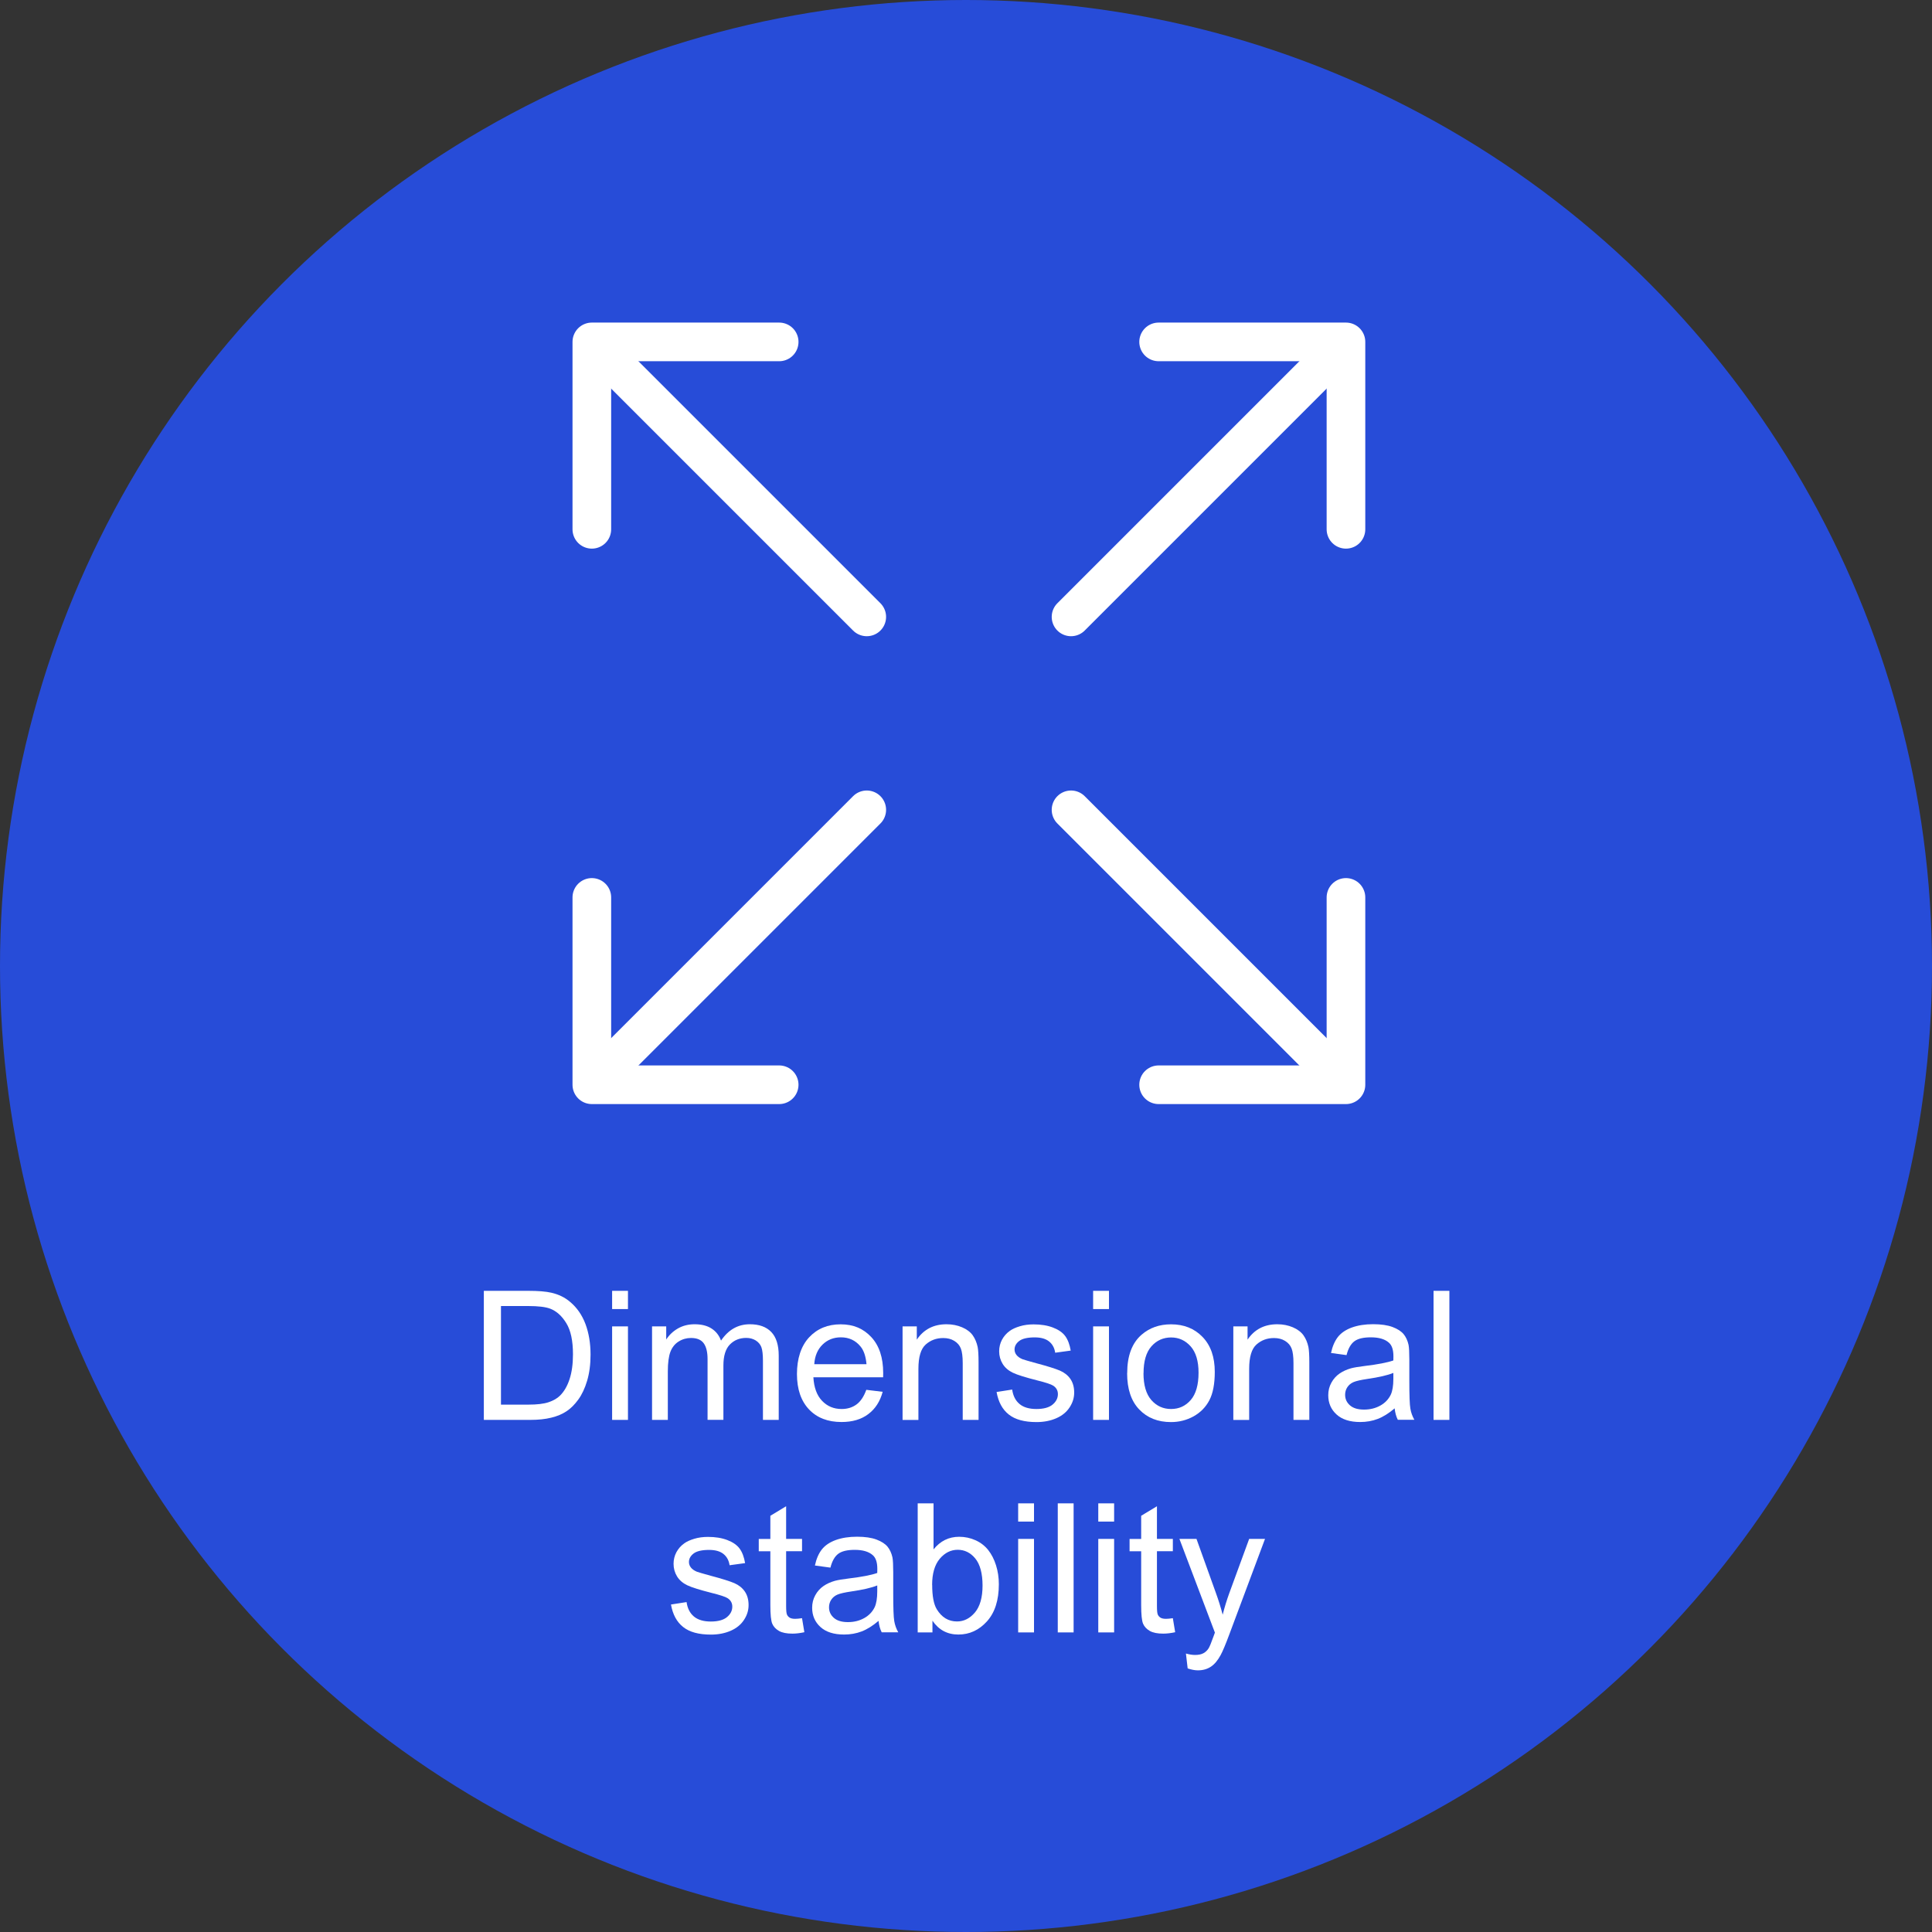
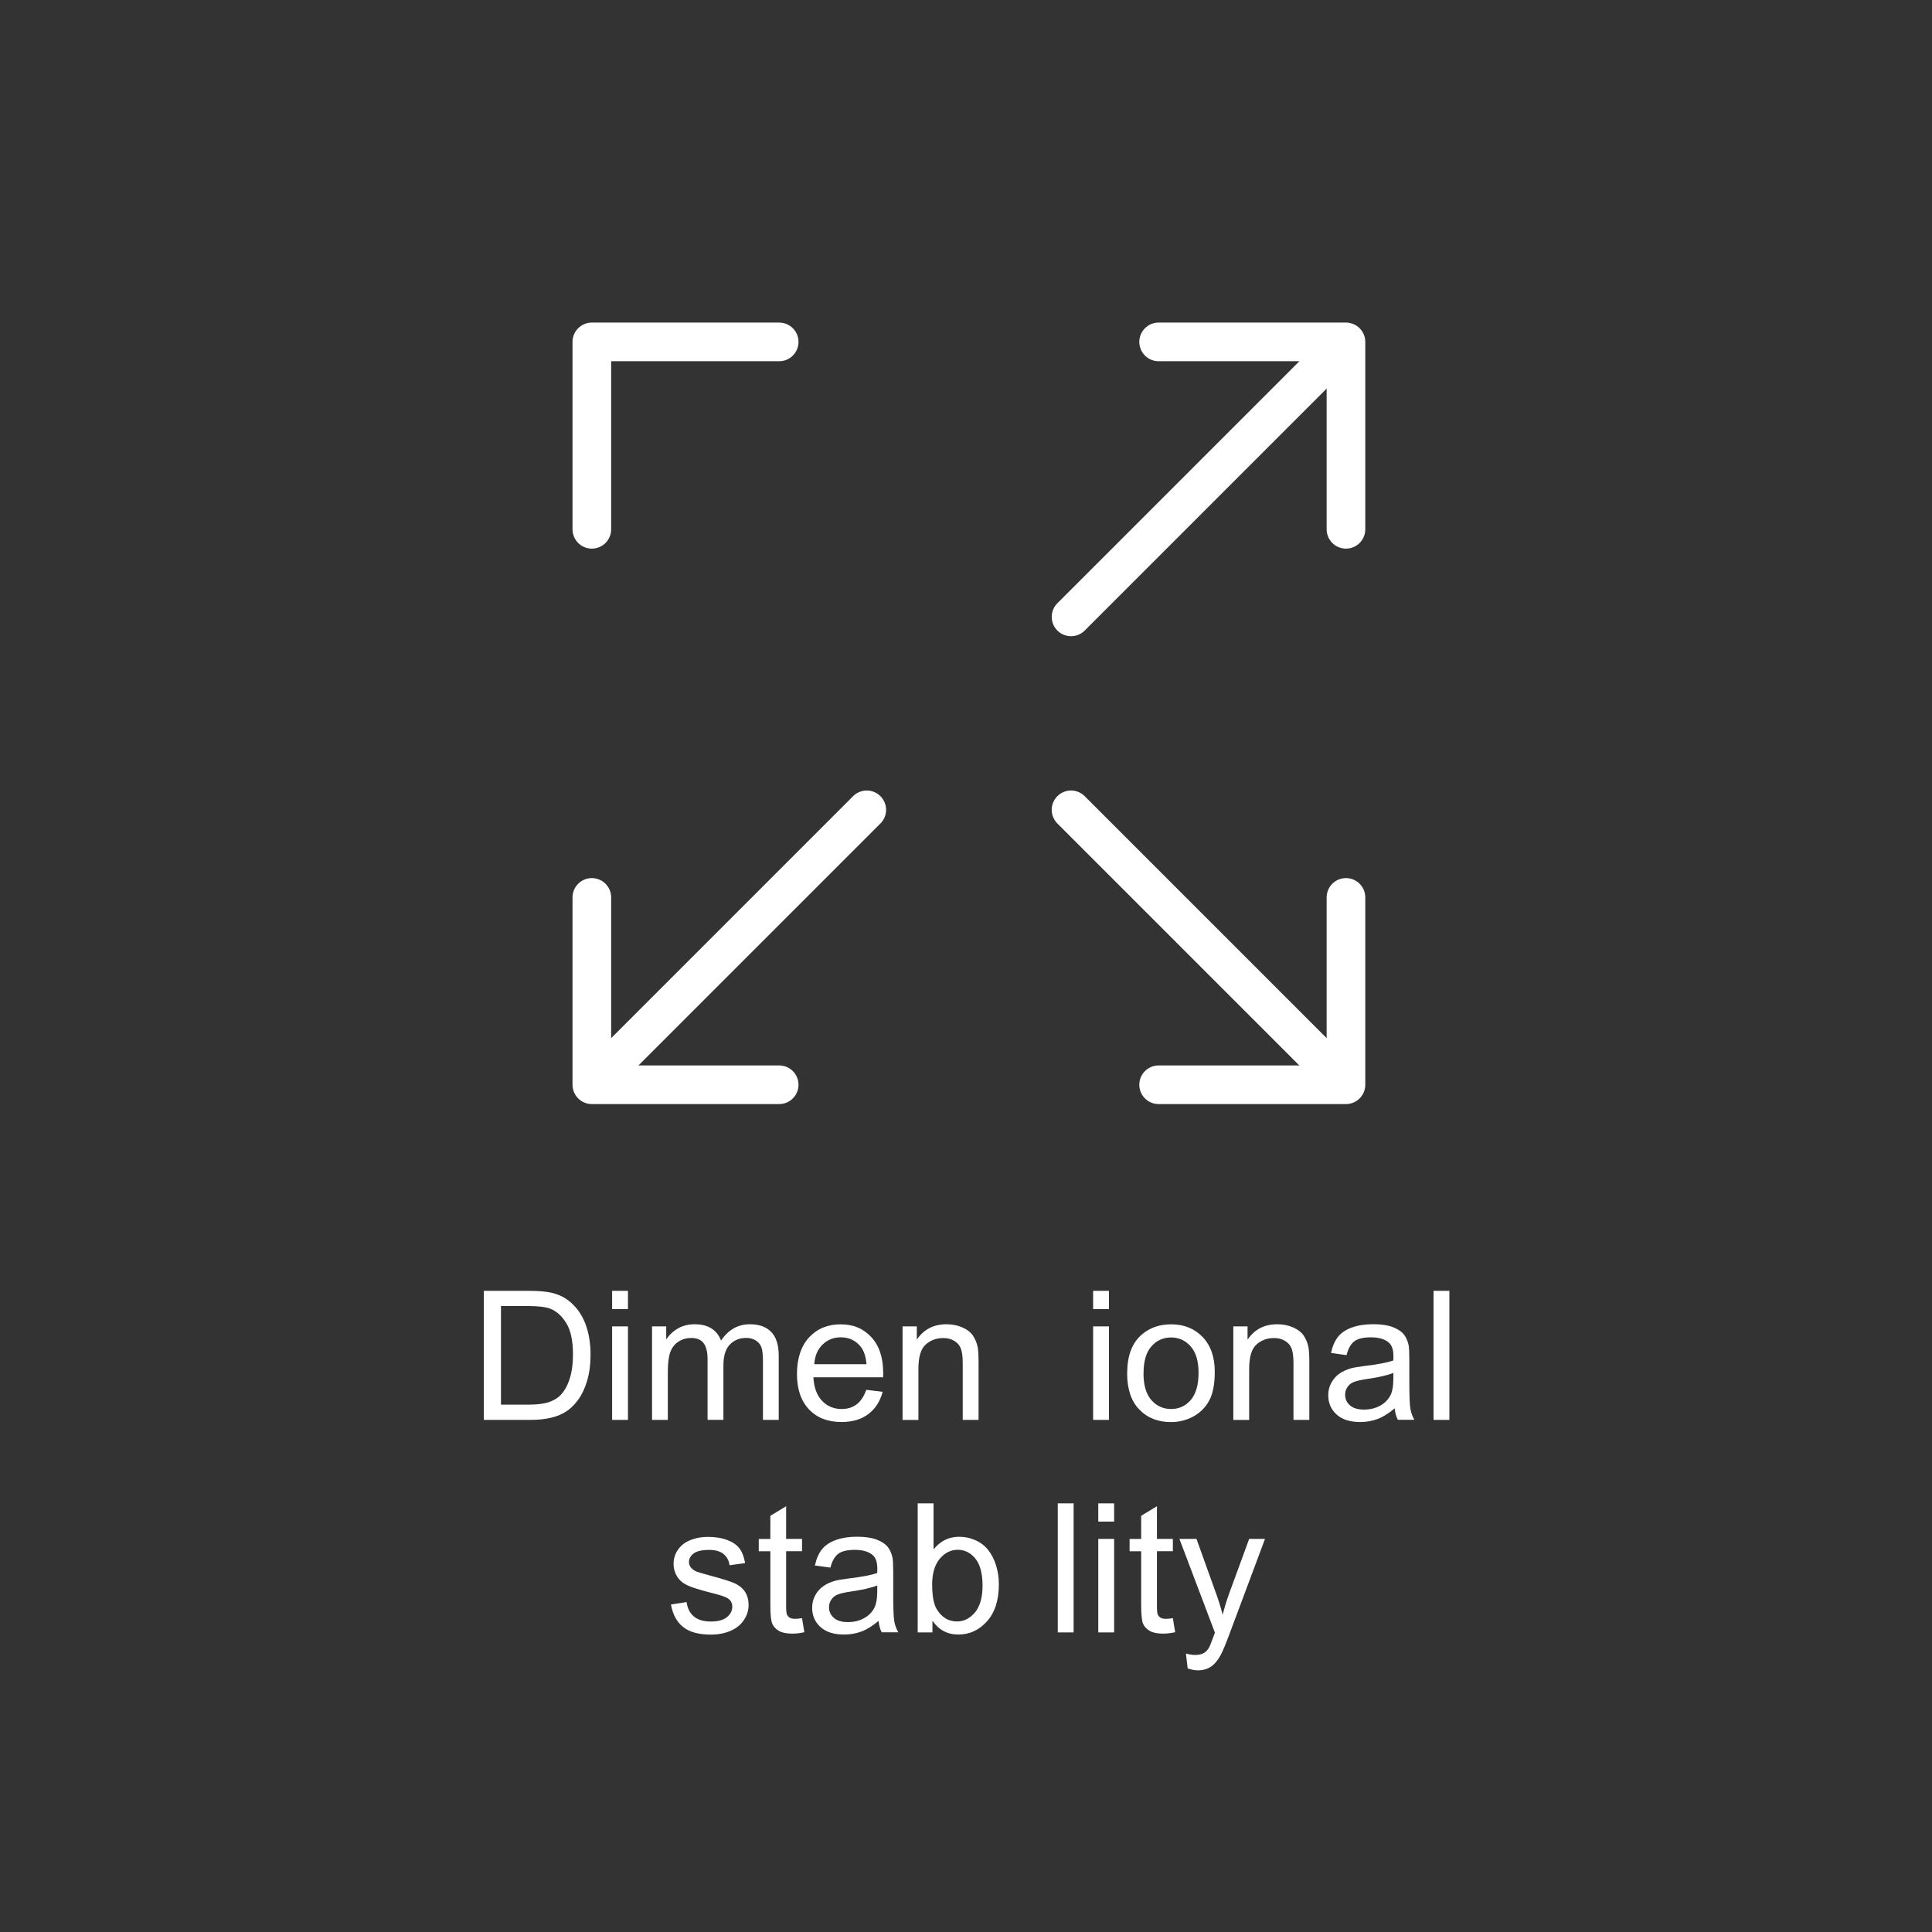
<svg xmlns="http://www.w3.org/2000/svg" viewBox="0 0 300 300">
  <rect x="0" y="0" width="300" height="300" fill="#333333" stroke="none" />
  <defs>
    <style>
      .cls-1 {
        fill: #fff;
      }

      .cls-2 {
        fill: #274cd8;
      }

      .cls-3 {
        fill: none;
        stroke: #fff;
        stroke-linecap: round;
        stroke-linejoin: round;
        stroke-width: 6px;
      }
    </style>
  </defs>
  <g id="Kreis">
-     <circle class="cls-2" cx="150" cy="150" r="150" />
-   </g>
+     </g>
  <g id="Icons">
    <g id="Dimensional_stability" data-name="Dimensional stability">
      <g>
        <line class="cls-3" x1="134.59" y1="125.75" x2="93.87" y2="166.47" />
        <polyline class="cls-3" points="120.99 168.44 91.9 168.44 91.9 139.35" />
      </g>
      <g>
        <line class="cls-3" x1="166.31" y1="125.75" x2="207.03" y2="166.47" />
        <polyline class="cls-3" points="179.91 168.44 209 168.44 209 139.35" />
      </g>
      <g>
-         <line class="cls-3" x1="134.59" y1="95.79" x2="93.87" y2="55.07" />
        <polyline class="cls-3" points="120.99 53.09 91.9 53.09 91.9 82.19" />
      </g>
      <g>
        <line class="cls-3" x1="166.31" y1="95.79" x2="207.03" y2="55.07" />
        <polyline class="cls-3" points="179.91 53.09 209 53.09 209 82.19" />
      </g>
    </g>
  </g>
  <g id="Text">
    <g>
      <path class="cls-1" d="M75.13,220.48v-20.04h6.9c1.56,0,2.75,.1,3.57,.29,1.15,.26,2.13,.74,2.94,1.44,1.06,.89,1.85,2.04,2.37,3.42,.52,1.39,.79,2.98,.79,4.76,0,1.52-.18,2.87-.53,4.05s-.81,2.15-1.37,2.92c-.56,.77-1.16,1.38-1.83,1.82-.66,.44-1.46,.78-2.39,1-.93,.23-2.01,.34-3.22,.34h-7.23Zm2.65-2.37h4.28c1.32,0,2.36-.12,3.11-.37s1.35-.59,1.8-1.04c.63-.63,1.12-1.47,1.47-2.54,.35-1.06,.53-2.35,.53-3.86,0-2.1-.34-3.71-1.03-4.83-.69-1.13-1.52-1.88-2.51-2.26-.71-.27-1.85-.41-3.43-.41h-4.21v15.31Z" />
      <path class="cls-1" d="M95.05,203.27v-2.83h2.46v2.83h-2.46Zm0,17.21v-14.52h2.46v14.52h-2.46Z" />
      <path class="cls-1" d="M101.25,220.48v-14.52h2.2v2.04c.46-.71,1.06-1.28,1.82-1.72,.76-.43,1.62-.65,2.58-.65,1.08,0,1.96,.22,2.65,.67,.69,.45,1.17,1.07,1.46,1.87,1.15-1.7,2.64-2.54,4.48-2.54,1.44,0,2.55,.4,3.32,1.2,.77,.8,1.16,2.03,1.16,3.68v9.97h-2.45v-9.15c0-.98-.08-1.69-.24-2.13-.16-.43-.45-.78-.87-1.05-.42-.26-.91-.4-1.48-.4-1.02,0-1.87,.34-2.54,1.02-.67,.68-1.01,1.77-1.01,3.26v8.44h-2.46v-9.43c0-1.09-.2-1.91-.6-2.46-.4-.55-1.06-.82-1.97-.82-.69,0-1.33,.18-1.92,.55s-1.01,.9-1.28,1.6c-.26,.7-.4,1.71-.4,3.04v7.53h-2.46Z" />
      <path class="cls-1" d="M134.52,215.81l2.54,.31c-.4,1.49-1.14,2.64-2.23,3.46-1.08,.82-2.47,1.23-4.16,1.23-2.12,0-3.81-.65-5.05-1.96s-1.87-3.14-1.87-5.5,.63-4.34,1.89-5.69,2.89-2.02,4.89-2.02,3.53,.66,4.76,1.98,1.85,3.18,1.85,5.58c0,.15,0,.36-.01,.66h-10.83c.09,1.59,.54,2.82,1.35,3.66,.81,.85,1.82,1.27,3.04,1.27,.9,0,1.67-.24,2.31-.71,.64-.47,1.14-1.23,1.52-2.27Zm-8.08-3.98h8.11c-.11-1.22-.42-2.14-.93-2.75-.78-.95-1.8-1.42-3.05-1.42-1.13,0-2.08,.38-2.85,1.13-.77,.76-1.2,1.77-1.28,3.04Z" />
      <path class="cls-1" d="M140.15,220.48v-14.52h2.21v2.06c1.07-1.59,2.61-2.39,4.62-2.39,.88,0,1.68,.16,2.41,.47,.73,.31,1.28,.73,1.65,1.24,.36,.51,.62,1.12,.77,1.82,.09,.46,.14,1.25,.14,2.39v8.93h-2.46v-8.83c0-1-.1-1.75-.29-2.25s-.53-.89-1.02-1.19c-.49-.3-1.06-.44-1.72-.44-1.05,0-1.95,.33-2.71,1-.76,.67-1.14,1.93-1.14,3.79v7.93h-2.46Z" />
-       <path class="cls-1" d="M154.74,216.15l2.43-.38c.14,.98,.52,1.72,1.14,2.24,.62,.52,1.5,.78,2.62,.78s1.97-.23,2.52-.69,.82-1,.82-1.62c0-.56-.24-.99-.72-1.31-.34-.22-1.18-.5-2.52-.83-1.8-.46-3.06-.85-3.75-1.18s-1.23-.79-1.59-1.38c-.36-.59-.54-1.24-.54-1.95,0-.65,.15-1.25,.44-1.8,.3-.55,.7-1.01,1.21-1.37,.38-.28,.9-.52,1.57-.72,.66-.2,1.37-.29,2.13-.29,1.14,0,2.14,.16,3,.49s1.5,.77,1.91,1.33,.69,1.31,.85,2.25l-2.41,.33c-.11-.75-.43-1.33-.95-1.75-.52-.42-1.26-.63-2.22-.63-1.13,0-1.94,.19-2.42,.56-.48,.37-.72,.81-.72,1.31,0,.32,.1,.61,.3,.86,.2,.26,.51,.48,.94,.66,.25,.09,.97,.3,2.17,.63,1.74,.46,2.96,.85,3.64,1.14,.69,.3,1.23,.73,1.62,1.29,.39,.57,.59,1.27,.59,2.11s-.24,1.59-.72,2.32-1.17,1.29-2.07,1.68-1.92,.59-3.06,.59c-1.89,0-3.32-.39-4.31-1.18-.99-.78-1.62-1.95-1.89-3.49Z" />
      <path class="cls-1" d="M169.74,203.27v-2.83h2.46v2.83h-2.46Zm0,17.21v-14.52h2.46v14.52h-2.46Z" />
      <path class="cls-1" d="M175.03,213.22c0-2.69,.75-4.68,2.24-5.97,1.25-1.08,2.77-1.61,4.57-1.61,2,0,3.63,.65,4.89,1.96,1.27,1.31,1.9,3.12,1.9,5.42,0,1.87-.28,3.34-.84,4.41s-1.38,1.9-2.45,2.5c-1.07,.59-2.24,.89-3.51,.89-2.03,0-3.68-.65-4.93-1.96-1.25-1.3-1.88-3.18-1.88-5.63Zm2.53,0c0,1.86,.41,3.25,1.22,4.18,.81,.92,1.83,1.39,3.06,1.39s2.24-.46,3.05-1.39c.81-.93,1.22-2.35,1.22-4.25,0-1.8-.41-3.16-1.22-4.08-.82-.92-1.83-1.39-3.04-1.39s-2.25,.46-3.06,1.38c-.81,.92-1.22,2.31-1.22,4.17Z" />
      <path class="cls-1" d="M191.51,220.48v-14.52h2.21v2.06c1.07-1.59,2.61-2.39,4.62-2.39,.88,0,1.68,.16,2.41,.47,.73,.31,1.28,.73,1.65,1.24,.36,.51,.62,1.12,.77,1.82,.09,.46,.14,1.25,.14,2.39v8.93h-2.46v-8.83c0-1-.1-1.75-.29-2.25s-.53-.89-1.02-1.19c-.49-.3-1.06-.44-1.72-.44-1.05,0-1.95,.33-2.71,1-.76,.67-1.14,1.93-1.14,3.79v7.93h-2.46Z" />
      <path class="cls-1" d="M216.56,218.69c-.91,.77-1.79,1.32-2.63,1.64-.84,.32-1.75,.48-2.71,.48-1.6,0-2.82-.39-3.68-1.17-.86-.78-1.29-1.78-1.29-2.99,0-.71,.16-1.36,.49-1.95,.32-.59,.75-1.06,1.27-1.42,.52-.36,1.11-.62,1.77-.81,.48-.13,1.21-.25,2.19-.37,1.99-.24,3.45-.52,4.39-.85,0-.34,.01-.55,.01-.64,0-1-.23-1.71-.7-2.12-.63-.56-1.56-.83-2.8-.83-1.16,0-2.01,.2-2.56,.61-.55,.41-.96,1.12-1.22,2.15l-2.41-.33c.22-1.03,.58-1.86,1.08-2.5,.5-.63,1.23-1.12,2.17-1.46,.95-.34,2.05-.51,3.29-.51s2.25,.15,3.02,.44c.77,.29,1.34,.66,1.71,1.1,.36,.44,.62,1,.77,1.67,.08,.42,.12,1.18,.12,2.27v3.28c0,2.29,.05,3.73,.16,4.34,.1,.61,.31,1.19,.62,1.74h-2.57c-.26-.51-.42-1.11-.49-1.79Zm-.21-5.5c-.89,.36-2.23,.67-4.02,.93-1.01,.15-1.73,.31-2.15,.49-.42,.18-.74,.45-.97,.8-.23,.35-.34,.74-.34,1.17,0,.66,.25,1.2,.75,1.64,.5,.44,1.22,.66,2.18,.66s1.79-.21,2.53-.62,1.28-.98,1.63-1.7c.26-.56,.4-1.38,.4-2.46v-.9Z" />
      <path class="cls-1" d="M222.6,220.48v-20.04h2.46v20.04h-2.46Z" />
      <path class="cls-1" d="M104.18,249.15l2.43-.38c.14,.98,.52,1.72,1.14,2.24,.62,.52,1.5,.78,2.62,.78s1.97-.23,2.52-.69,.82-1,.82-1.62c0-.56-.24-.99-.72-1.31-.34-.22-1.18-.5-2.52-.83-1.8-.46-3.06-.85-3.75-1.18s-1.23-.79-1.59-1.38c-.36-.59-.54-1.24-.54-1.95,0-.65,.15-1.25,.44-1.8,.3-.55,.7-1.01,1.21-1.37,.38-.28,.9-.52,1.57-.72,.66-.2,1.37-.29,2.13-.29,1.14,0,2.14,.16,3,.49s1.5,.77,1.91,1.33,.69,1.31,.85,2.25l-2.41,.33c-.11-.75-.43-1.33-.95-1.75-.52-.42-1.26-.63-2.22-.63-1.13,0-1.94,.19-2.42,.56-.48,.37-.72,.81-.72,1.31,0,.32,.1,.61,.3,.86,.2,.26,.51,.48,.94,.66,.25,.09,.97,.3,2.17,.63,1.74,.46,2.96,.85,3.64,1.14,.69,.3,1.23,.73,1.62,1.29,.39,.57,.59,1.27,.59,2.11s-.24,1.59-.72,2.32-1.17,1.29-2.07,1.68-1.92,.59-3.06,.59c-1.89,0-3.32-.39-4.31-1.18-.99-.78-1.62-1.95-1.89-3.49Z" />
      <path class="cls-1" d="M124.54,251.28l.36,2.17c-.69,.15-1.31,.22-1.86,.22-.89,0-1.59-.14-2.08-.42s-.84-.65-1.04-1.11c-.2-.46-.3-1.43-.3-2.91v-8.35h-1.8v-1.91h1.8v-3.6l2.45-1.48v5.07h2.47v1.91h-2.47v8.49c0,.7,.04,1.15,.13,1.35,.09,.2,.23,.36,.42,.48,.2,.12,.48,.18,.84,.18,.27,0,.63-.03,1.08-.1Z" />
      <path class="cls-1" d="M136.42,251.69c-.91,.77-1.79,1.32-2.63,1.64-.84,.32-1.75,.48-2.71,.48-1.6,0-2.82-.39-3.68-1.17-.86-.78-1.29-1.78-1.29-2.99,0-.71,.16-1.36,.49-1.95,.32-.59,.75-1.06,1.27-1.42,.52-.36,1.11-.62,1.77-.81,.48-.13,1.21-.25,2.19-.37,1.99-.24,3.45-.52,4.39-.85,0-.34,.01-.55,.01-.64,0-1-.23-1.71-.7-2.12-.63-.56-1.56-.83-2.8-.83-1.16,0-2.01,.2-2.56,.61-.55,.41-.96,1.12-1.22,2.15l-2.41-.33c.22-1.03,.58-1.86,1.08-2.5,.5-.63,1.23-1.12,2.17-1.46,.95-.34,2.05-.51,3.29-.51s2.25,.15,3.02,.44c.77,.29,1.34,.66,1.71,1.1,.36,.44,.62,1,.77,1.67,.08,.42,.12,1.18,.12,2.27v3.28c0,2.29,.05,3.73,.16,4.34,.1,.61,.31,1.19,.62,1.74h-2.57c-.26-.51-.42-1.11-.49-1.79Zm-.21-5.5c-.89,.36-2.23,.67-4.02,.93-1.01,.15-1.73,.31-2.15,.49-.42,.18-.74,.45-.97,.8-.23,.35-.34,.74-.34,1.17,0,.66,.25,1.2,.75,1.64,.5,.44,1.22,.66,2.18,.66s1.79-.21,2.53-.62,1.28-.98,1.63-1.7c.26-.56,.4-1.38,.4-2.46v-.9Z" />
      <path class="cls-1" d="M144.78,253.48h-2.28v-20.04h2.46v7.15c1.04-1.3,2.37-1.96,3.98-1.96,.89,0,1.74,.18,2.54,.54,.8,.36,1.45,.87,1.97,1.52,.51,.65,.92,1.44,1.21,2.36,.29,.92,.44,1.91,.44,2.95,0,2.49-.62,4.41-1.85,5.77s-2.71,2.04-4.43,2.04-3.06-.72-4.03-2.15v1.82Zm-.03-7.37c0,1.74,.24,3,.71,3.77,.77,1.27,1.82,1.9,3.14,1.9,1.08,0,2-.47,2.79-1.4,.78-.93,1.18-2.33,1.18-4.18s-.38-3.29-1.13-4.2-1.66-1.35-2.73-1.35-2.01,.47-2.79,1.4c-.78,.93-1.18,2.29-1.18,4.05Z" />
-       <path class="cls-1" d="M158.1,236.27v-2.83h2.46v2.83h-2.46Zm0,17.21v-14.52h2.46v14.52h-2.46Z" />
      <path class="cls-1" d="M164.25,253.48v-20.04h2.46v20.04h-2.46Z" />
      <path class="cls-1" d="M170.54,236.27v-2.83h2.46v2.83h-2.46Zm0,17.21v-14.52h2.46v14.52h-2.46Z" />
      <path class="cls-1" d="M182.12,251.28l.36,2.17c-.69,.15-1.31,.22-1.86,.22-.89,0-1.59-.14-2.08-.42s-.84-.65-1.04-1.11c-.2-.46-.3-1.43-.3-2.91v-8.35h-1.8v-1.91h1.8v-3.6l2.45-1.48v5.07h2.47v1.91h-2.47v8.49c0,.7,.04,1.15,.13,1.35,.09,.2,.23,.36,.42,.48,.2,.12,.48,.18,.84,.18,.27,0,.63-.03,1.08-.1Z" />
      <path class="cls-1" d="M184.42,259.07l-.27-2.31c.54,.15,1.01,.22,1.41,.22,.55,0,.98-.09,1.31-.27s.6-.44,.81-.77c.15-.25,.41-.86,.75-1.83,.05-.14,.12-.34,.22-.6l-5.51-14.55h2.65l3.02,8.41c.39,1.07,.74,2.19,1.05,3.36,.28-1.13,.62-2.23,1.01-3.31l3.1-8.46h2.46l-5.52,14.77c-.59,1.59-1.05,2.69-1.38,3.29-.44,.81-.94,1.41-1.5,1.78-.57,.38-1.24,.57-2.02,.57-.47,0-1-.1-1.59-.3Z" />
    </g>
  </g>
</svg>